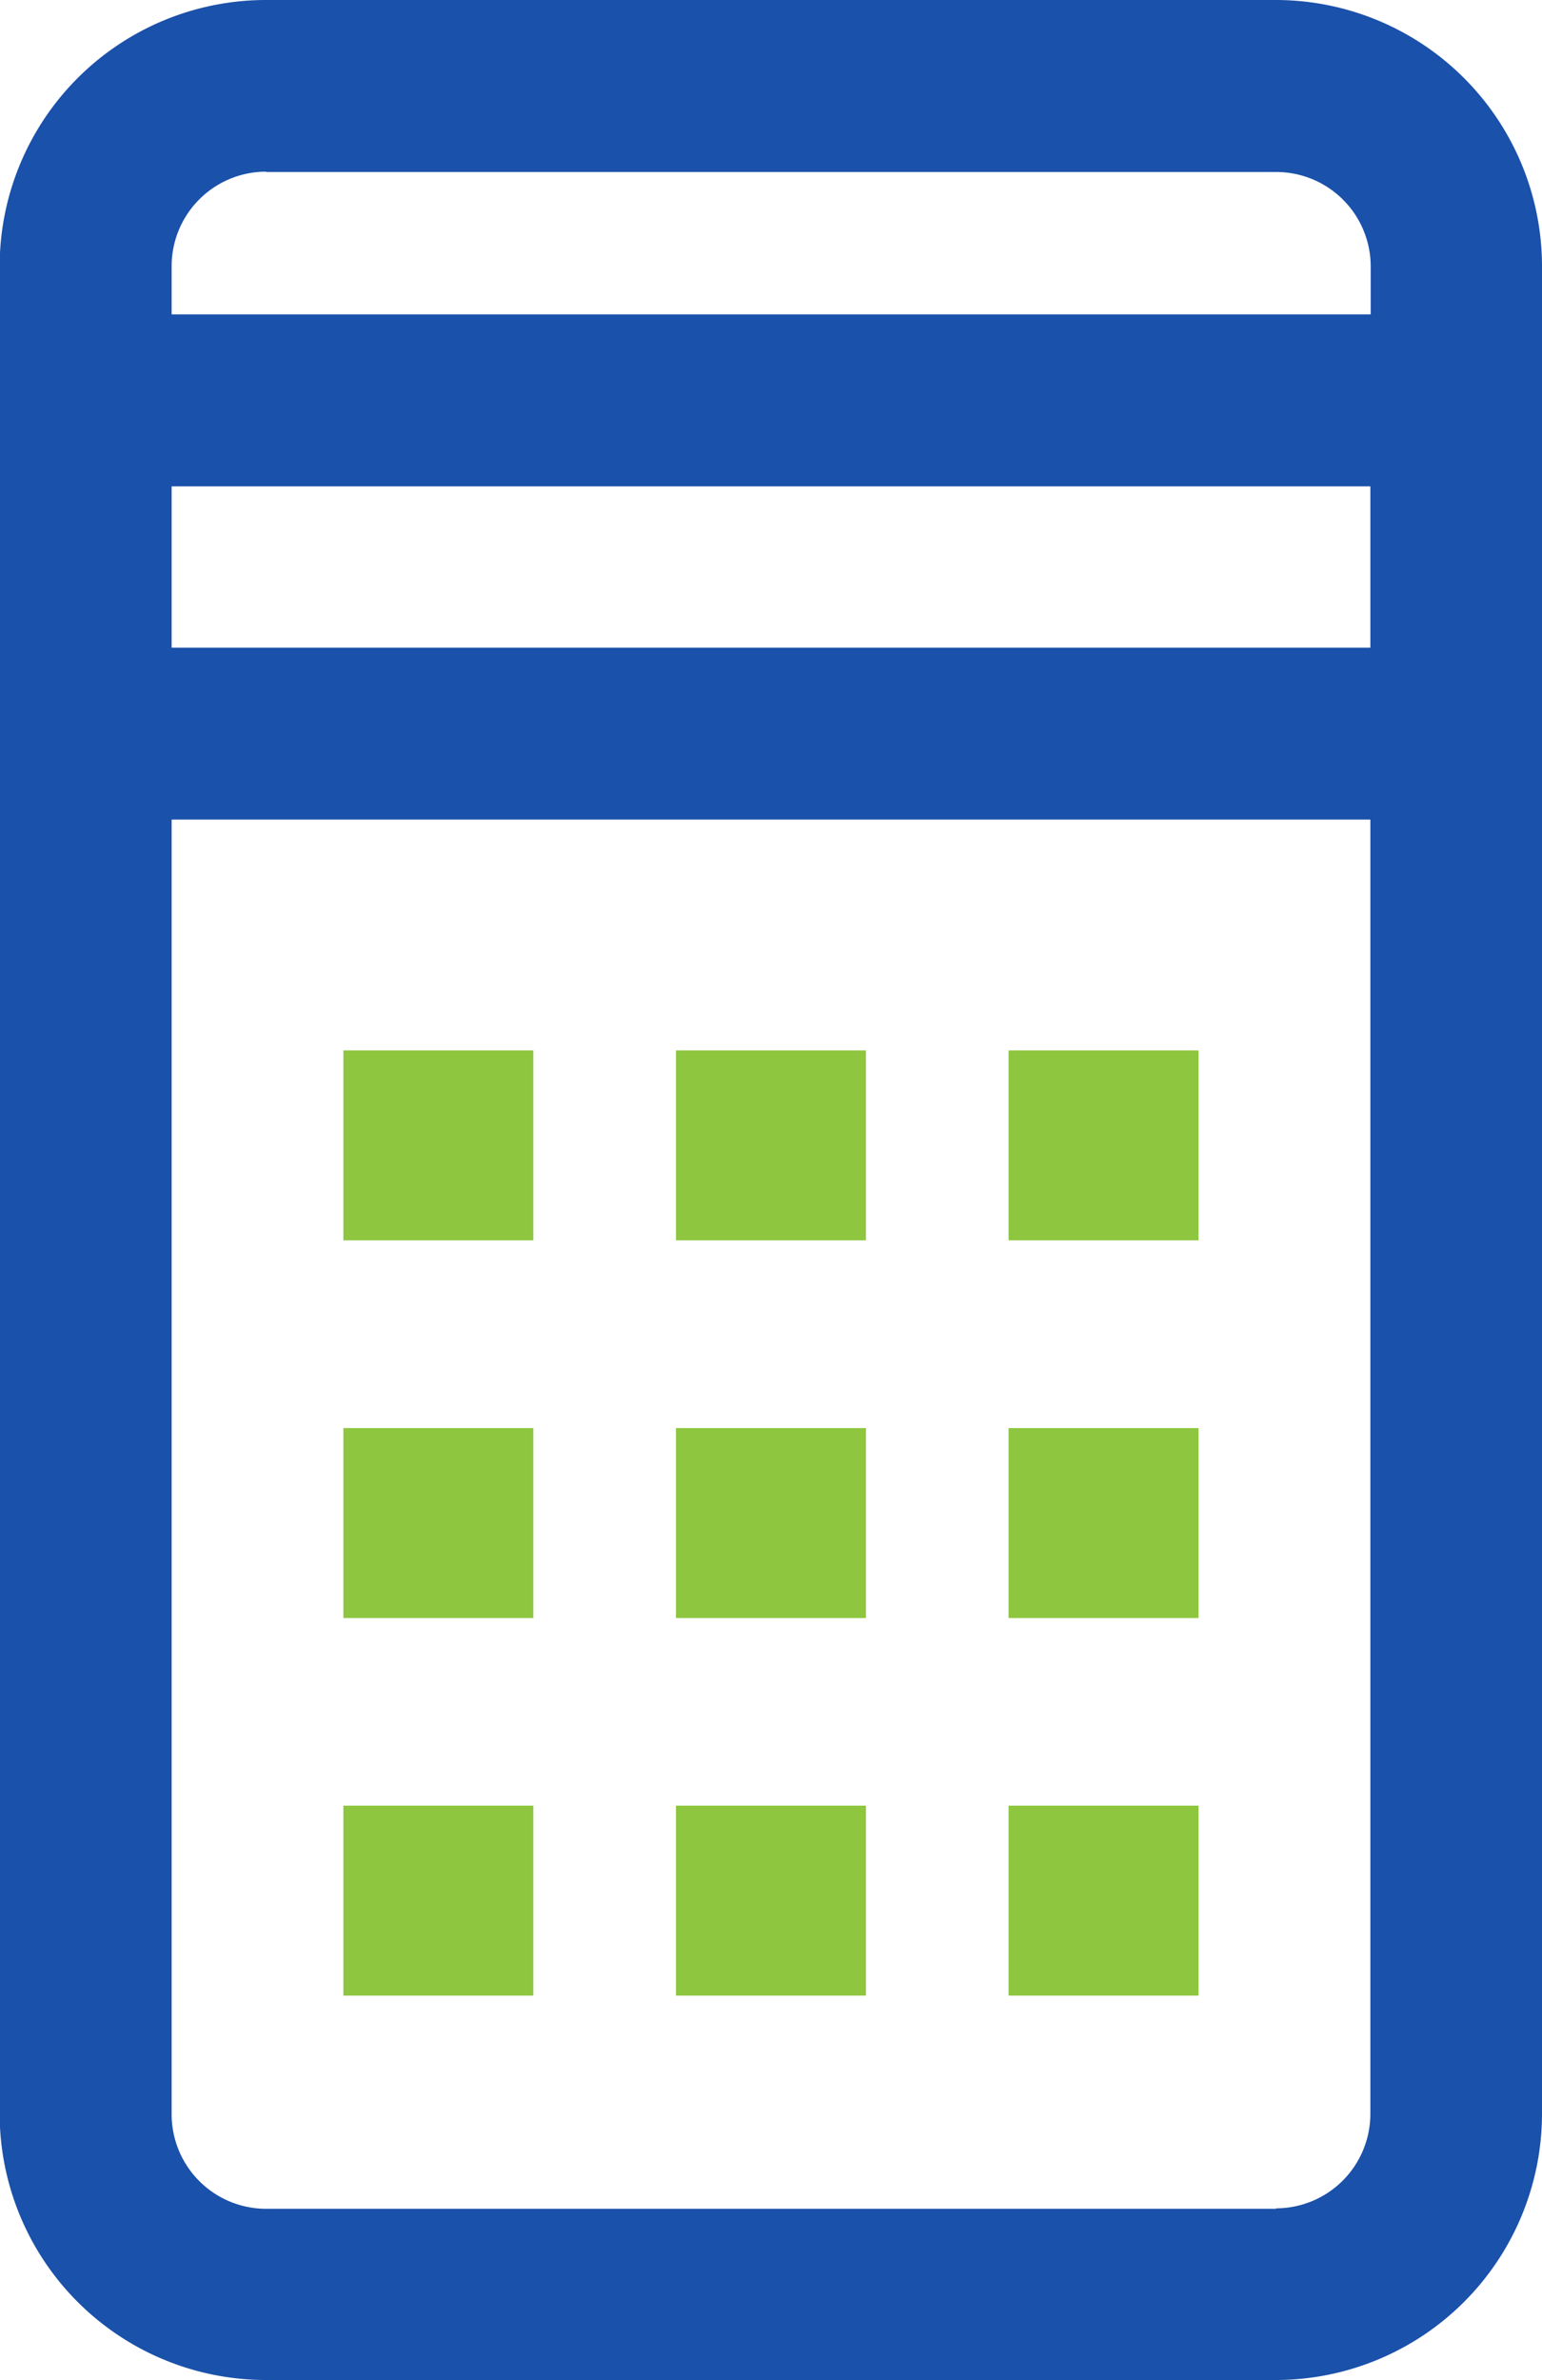
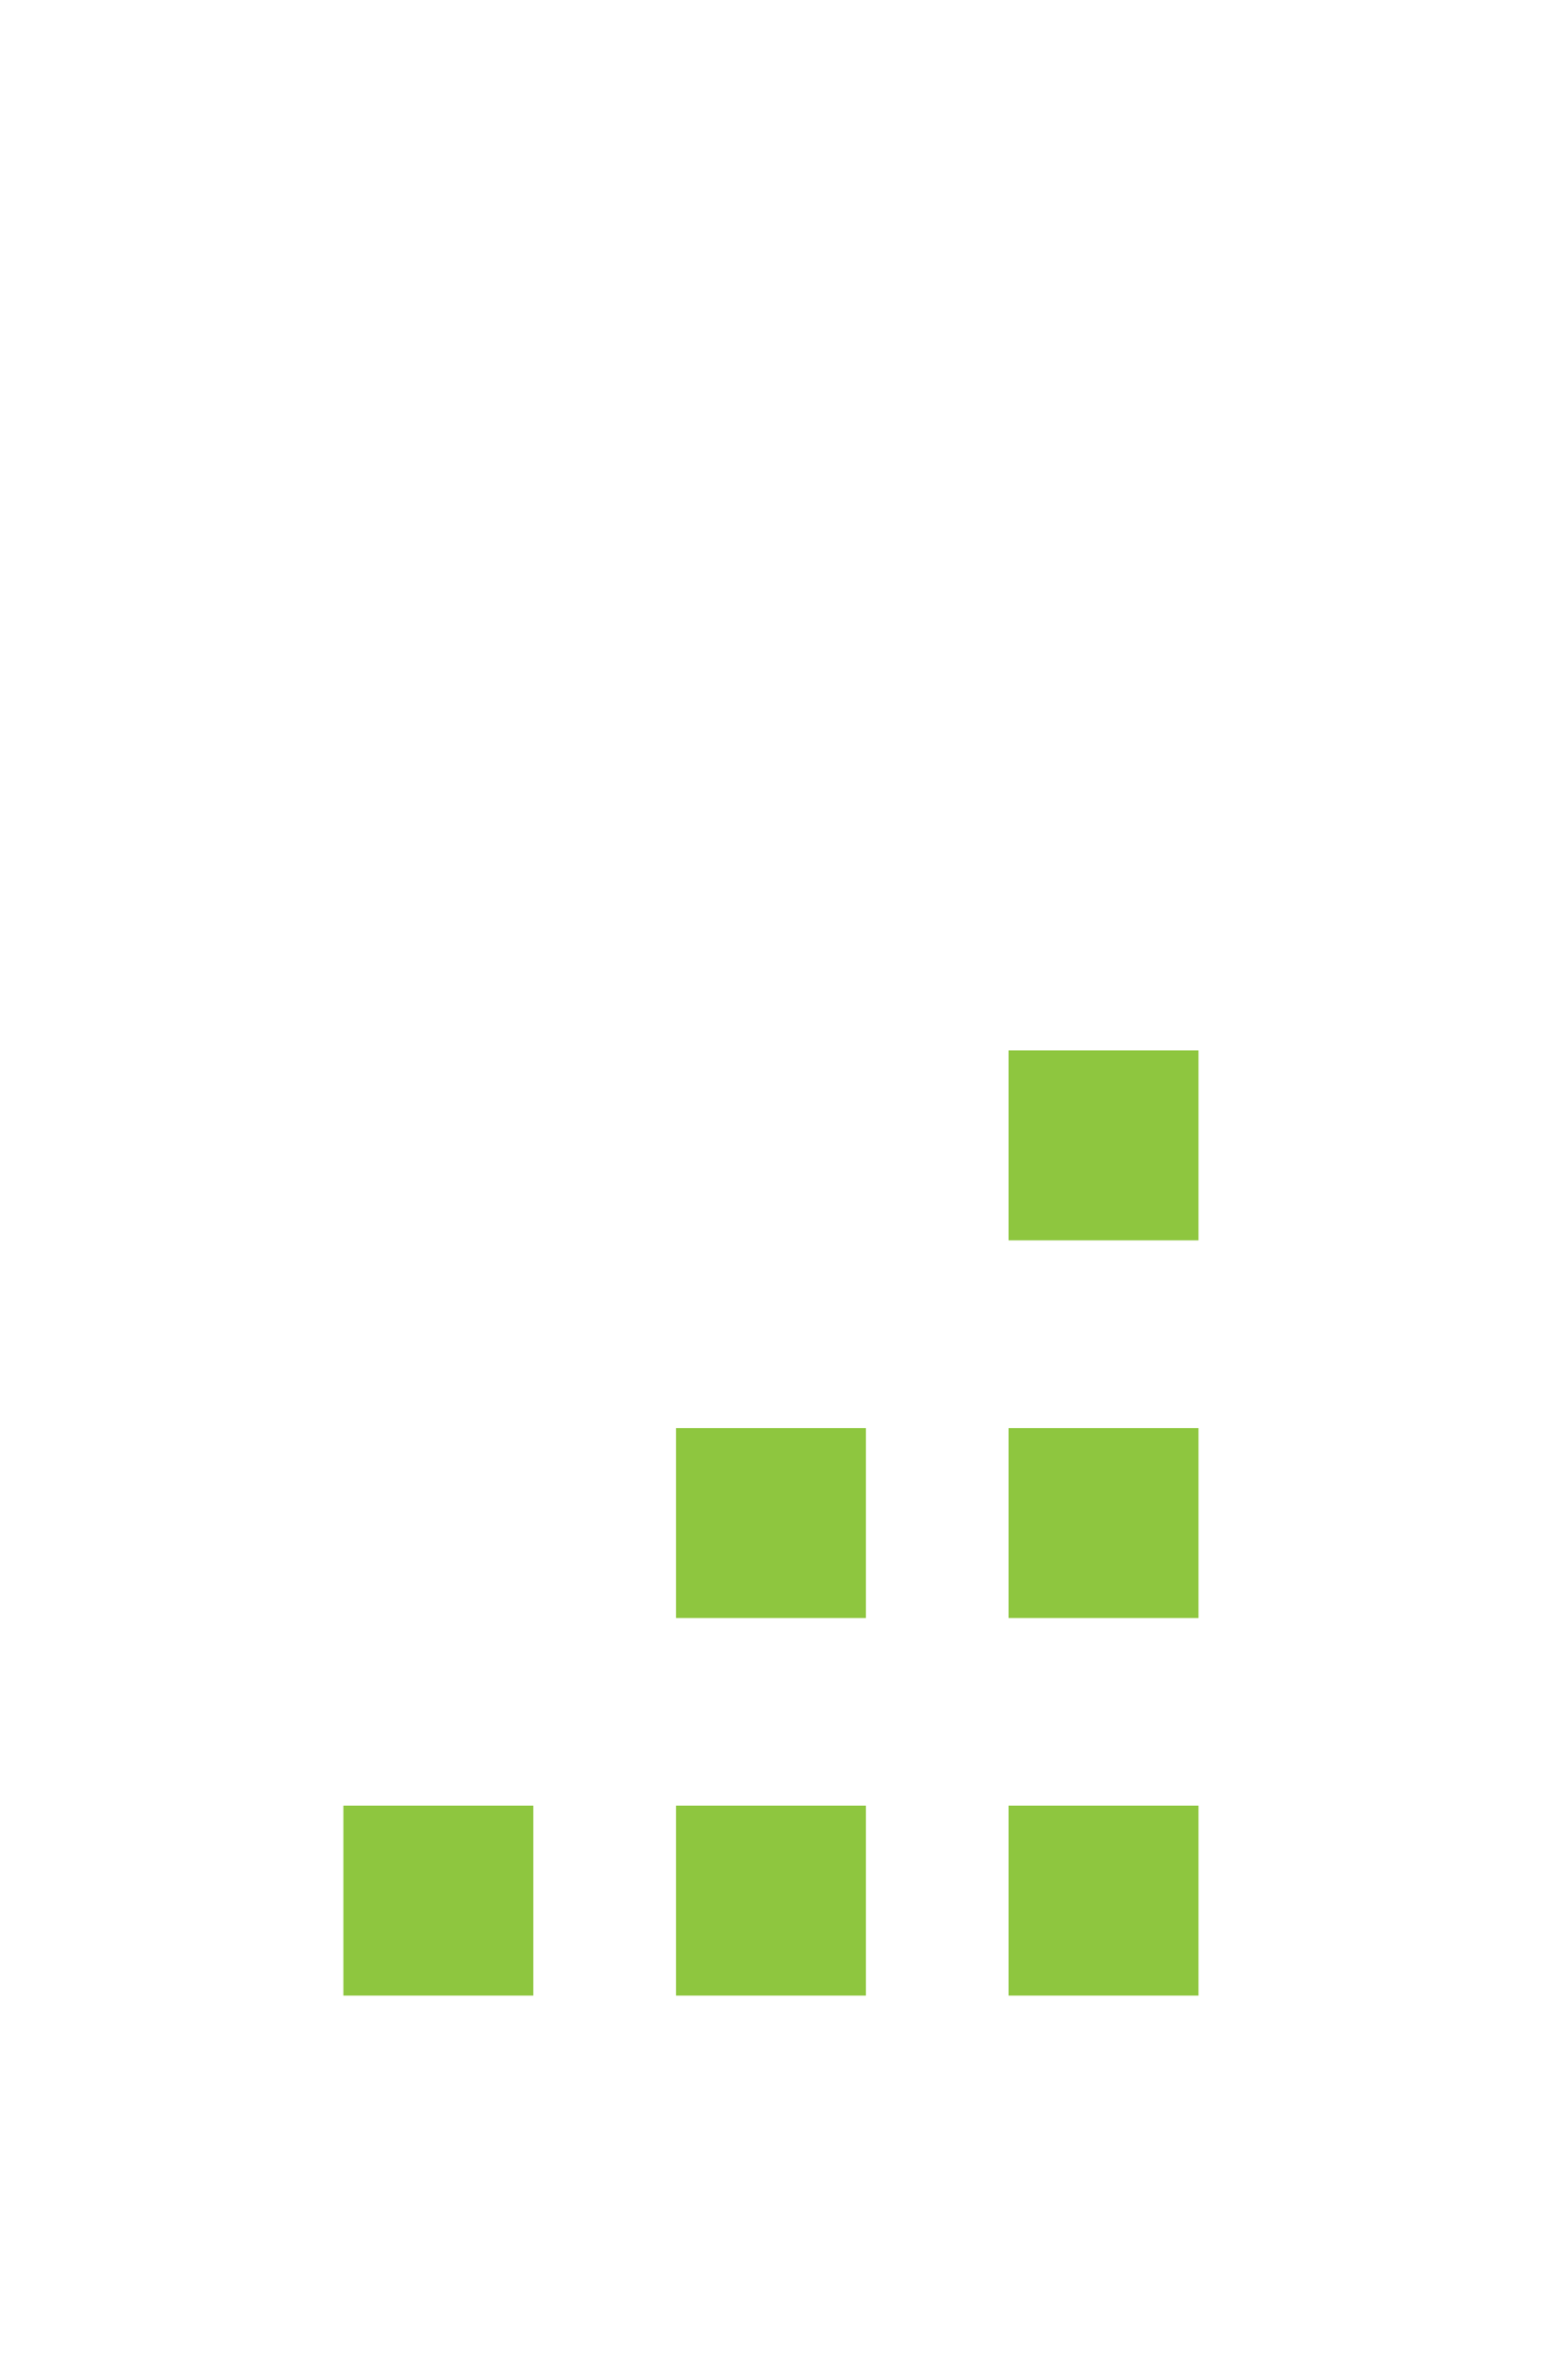
<svg xmlns="http://www.w3.org/2000/svg" width="13.737" height="21.199" viewBox="0 0 13.737 21.199">
  <g id="calculator-svgrepo-com_1_" data-name="calculator-svgrepo-com (1)" transform="translate(-36.61)">
-     <path id="Path_590" data-name="Path 590" d="M47.977,0h-9a2.373,2.373,0,0,0-2.37,2.37V18.829a2.373,2.373,0,0,0,2.37,2.37h9a2.373,2.373,0,0,0,2.37-2.37V2.37A2.373,2.373,0,0,0,47.977,0ZM38.139,4.332H48.818V5.769H38.139Zm.841-2.8h9a.842.842,0,0,1,.841.841V2.8H38.139V2.37A.842.842,0,0,1,38.98,1.529Zm9,18.142h-9a.842.842,0,0,1-.841-.841V7.3H48.818V18.829A.842.842,0,0,1,47.977,19.67Z" transform="translate(0)" fill="#1a51aa" />
    <rect id="Rectangle_750" data-name="Rectangle 750" width="1.692" height="1.692" transform="translate(45.595 9.356)" fill="#8ec63f" />
-     <rect id="Rectangle_751" data-name="Rectangle 751" width="1.692" height="1.692" transform="translate(42.632 9.356)" fill="#8ec63f" />
-     <rect id="Rectangle_752" data-name="Rectangle 752" width="1.692" height="1.692" transform="translate(39.669 9.356)" fill="#8ec63f" />
    <rect id="Rectangle_753" data-name="Rectangle 753" width="1.692" height="1.692" transform="translate(45.595 12.72)" fill="#8ec63f" />
    <rect id="Rectangle_754" data-name="Rectangle 754" width="1.692" height="1.692" transform="translate(42.632 12.72)" fill="#8ec63f" />
-     <rect id="Rectangle_755" data-name="Rectangle 755" width="1.692" height="1.692" transform="translate(39.669 12.72)" fill="#8ec63f" />
    <rect id="Rectangle_756" data-name="Rectangle 756" width="1.692" height="1.692" transform="translate(45.595 16.083)" fill="#8ec63f" />
    <rect id="Rectangle_757" data-name="Rectangle 757" width="1.692" height="1.692" transform="translate(42.632 16.083)" fill="#8ec63f" />
    <rect id="Rectangle_758" data-name="Rectangle 758" width="1.692" height="1.692" transform="translate(39.669 16.083)" fill="#8ec63f" />
  </g>
</svg>